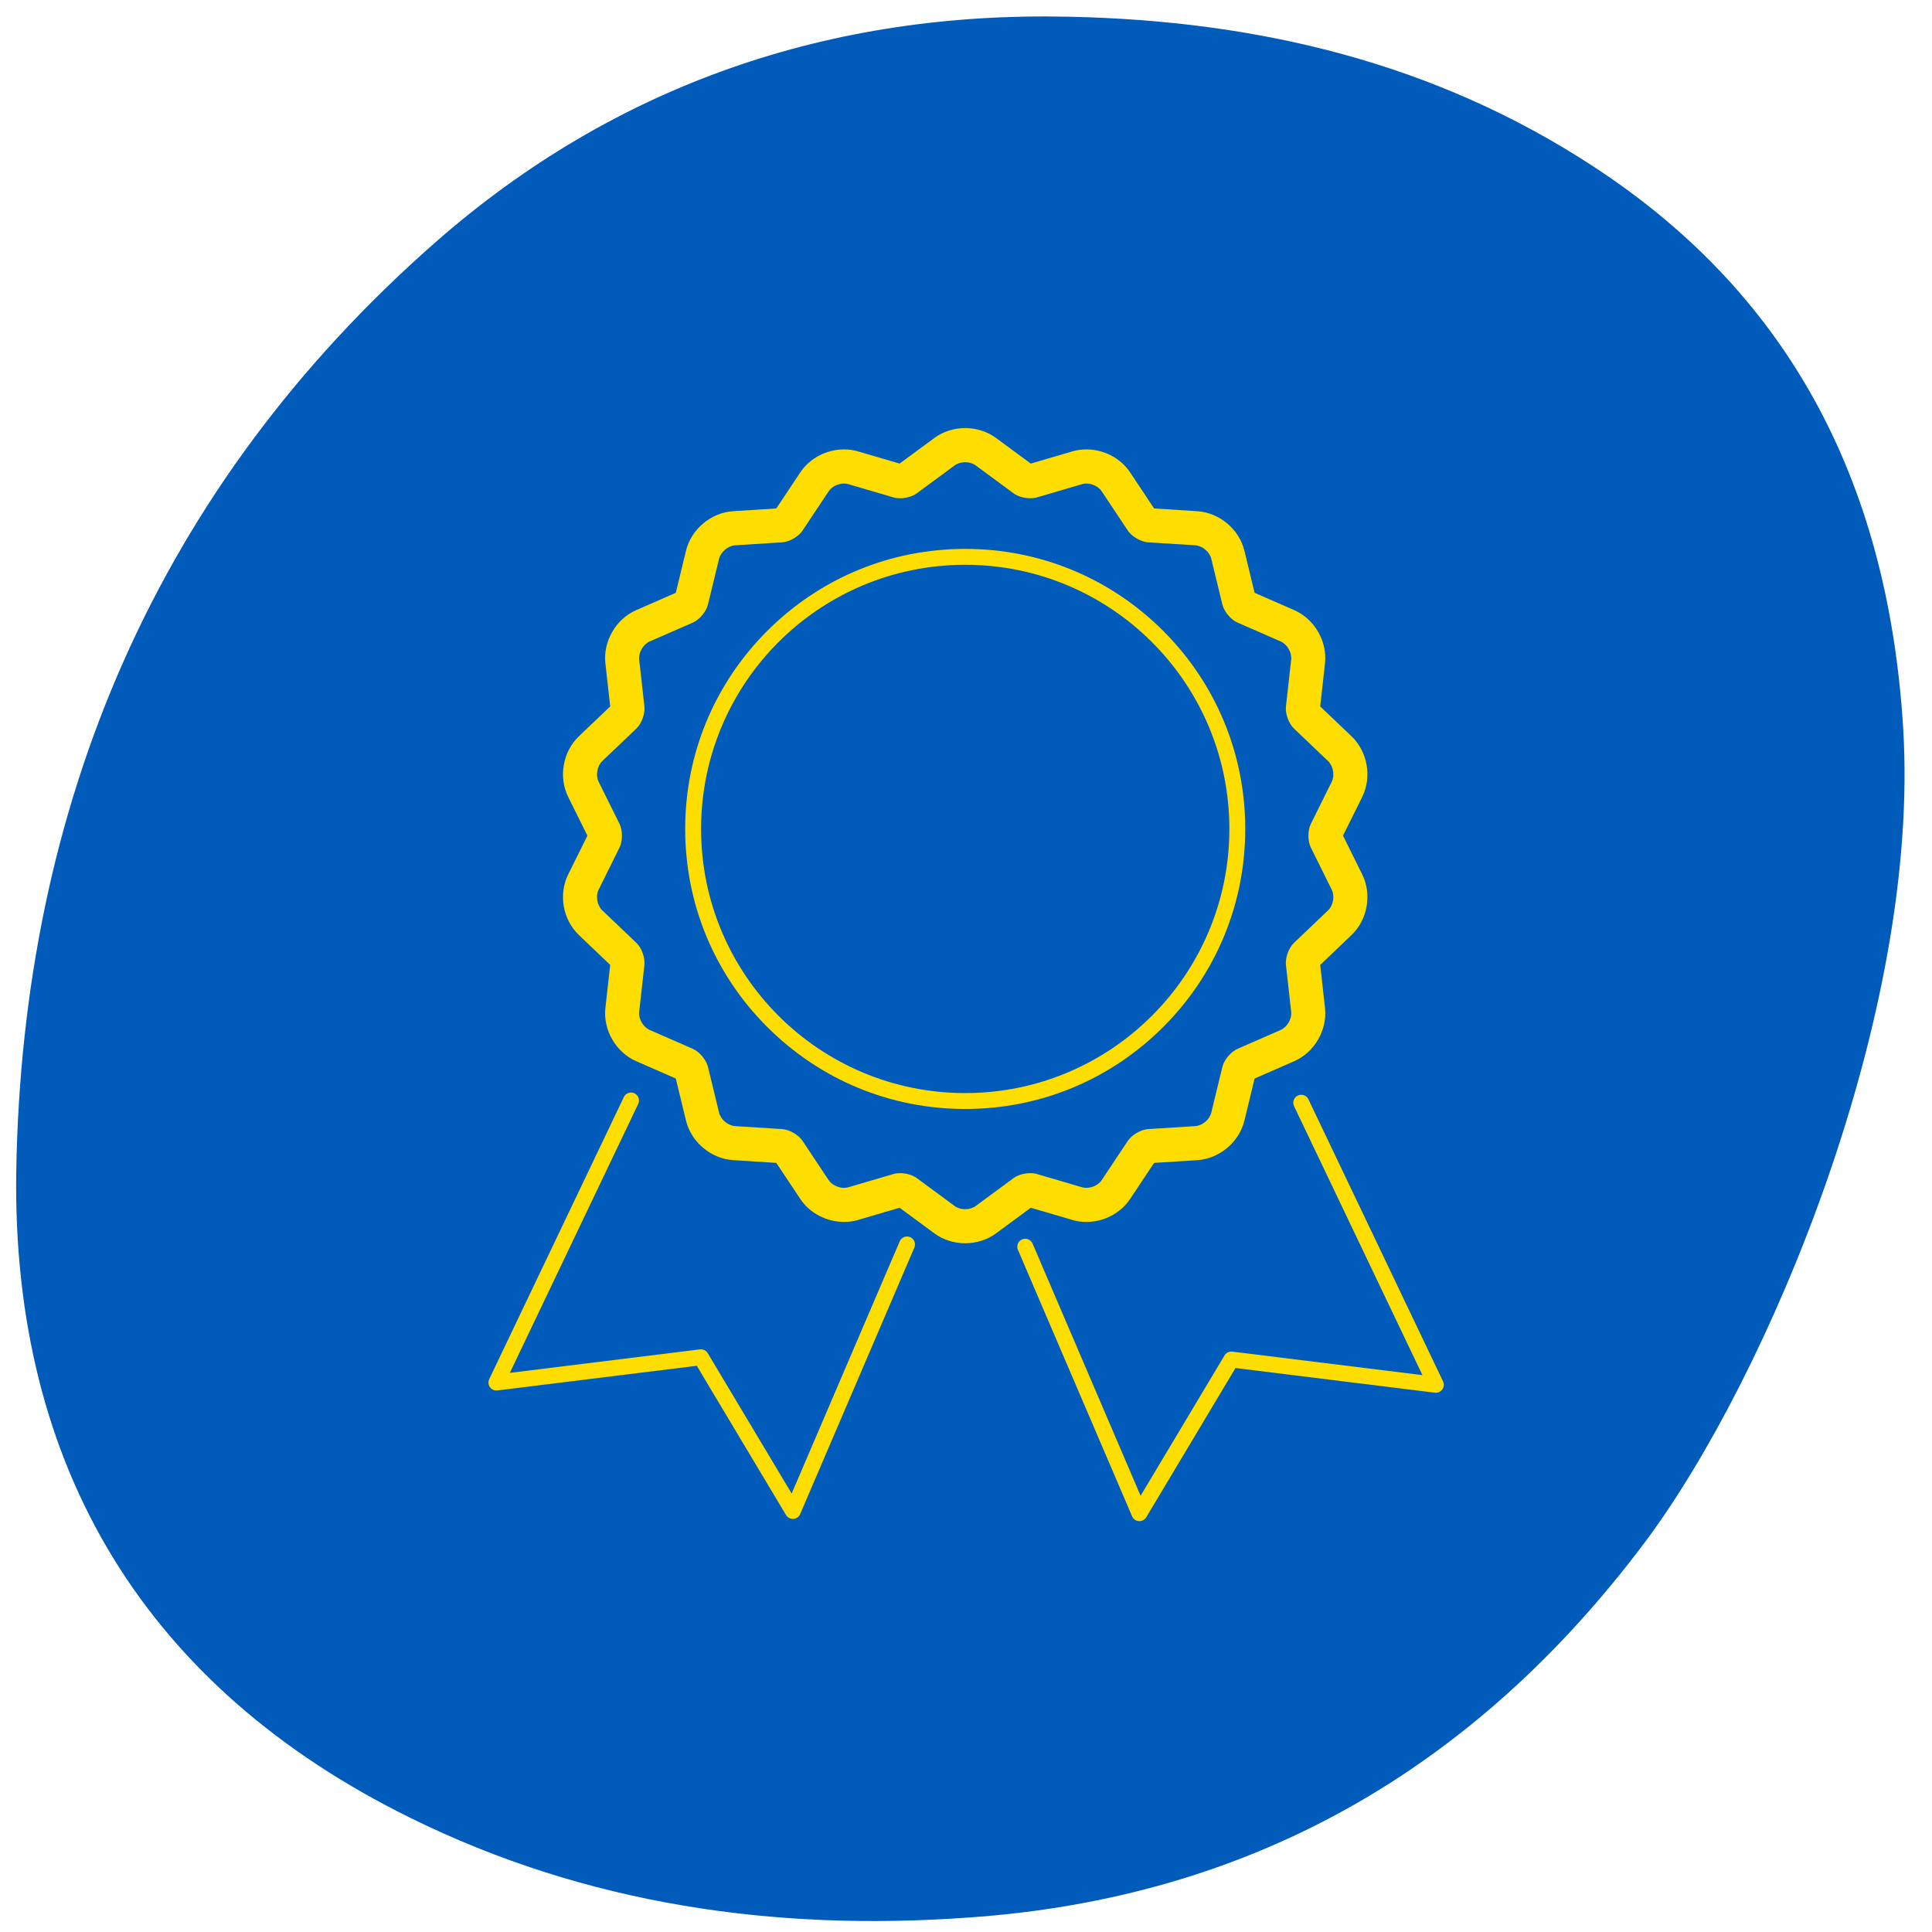
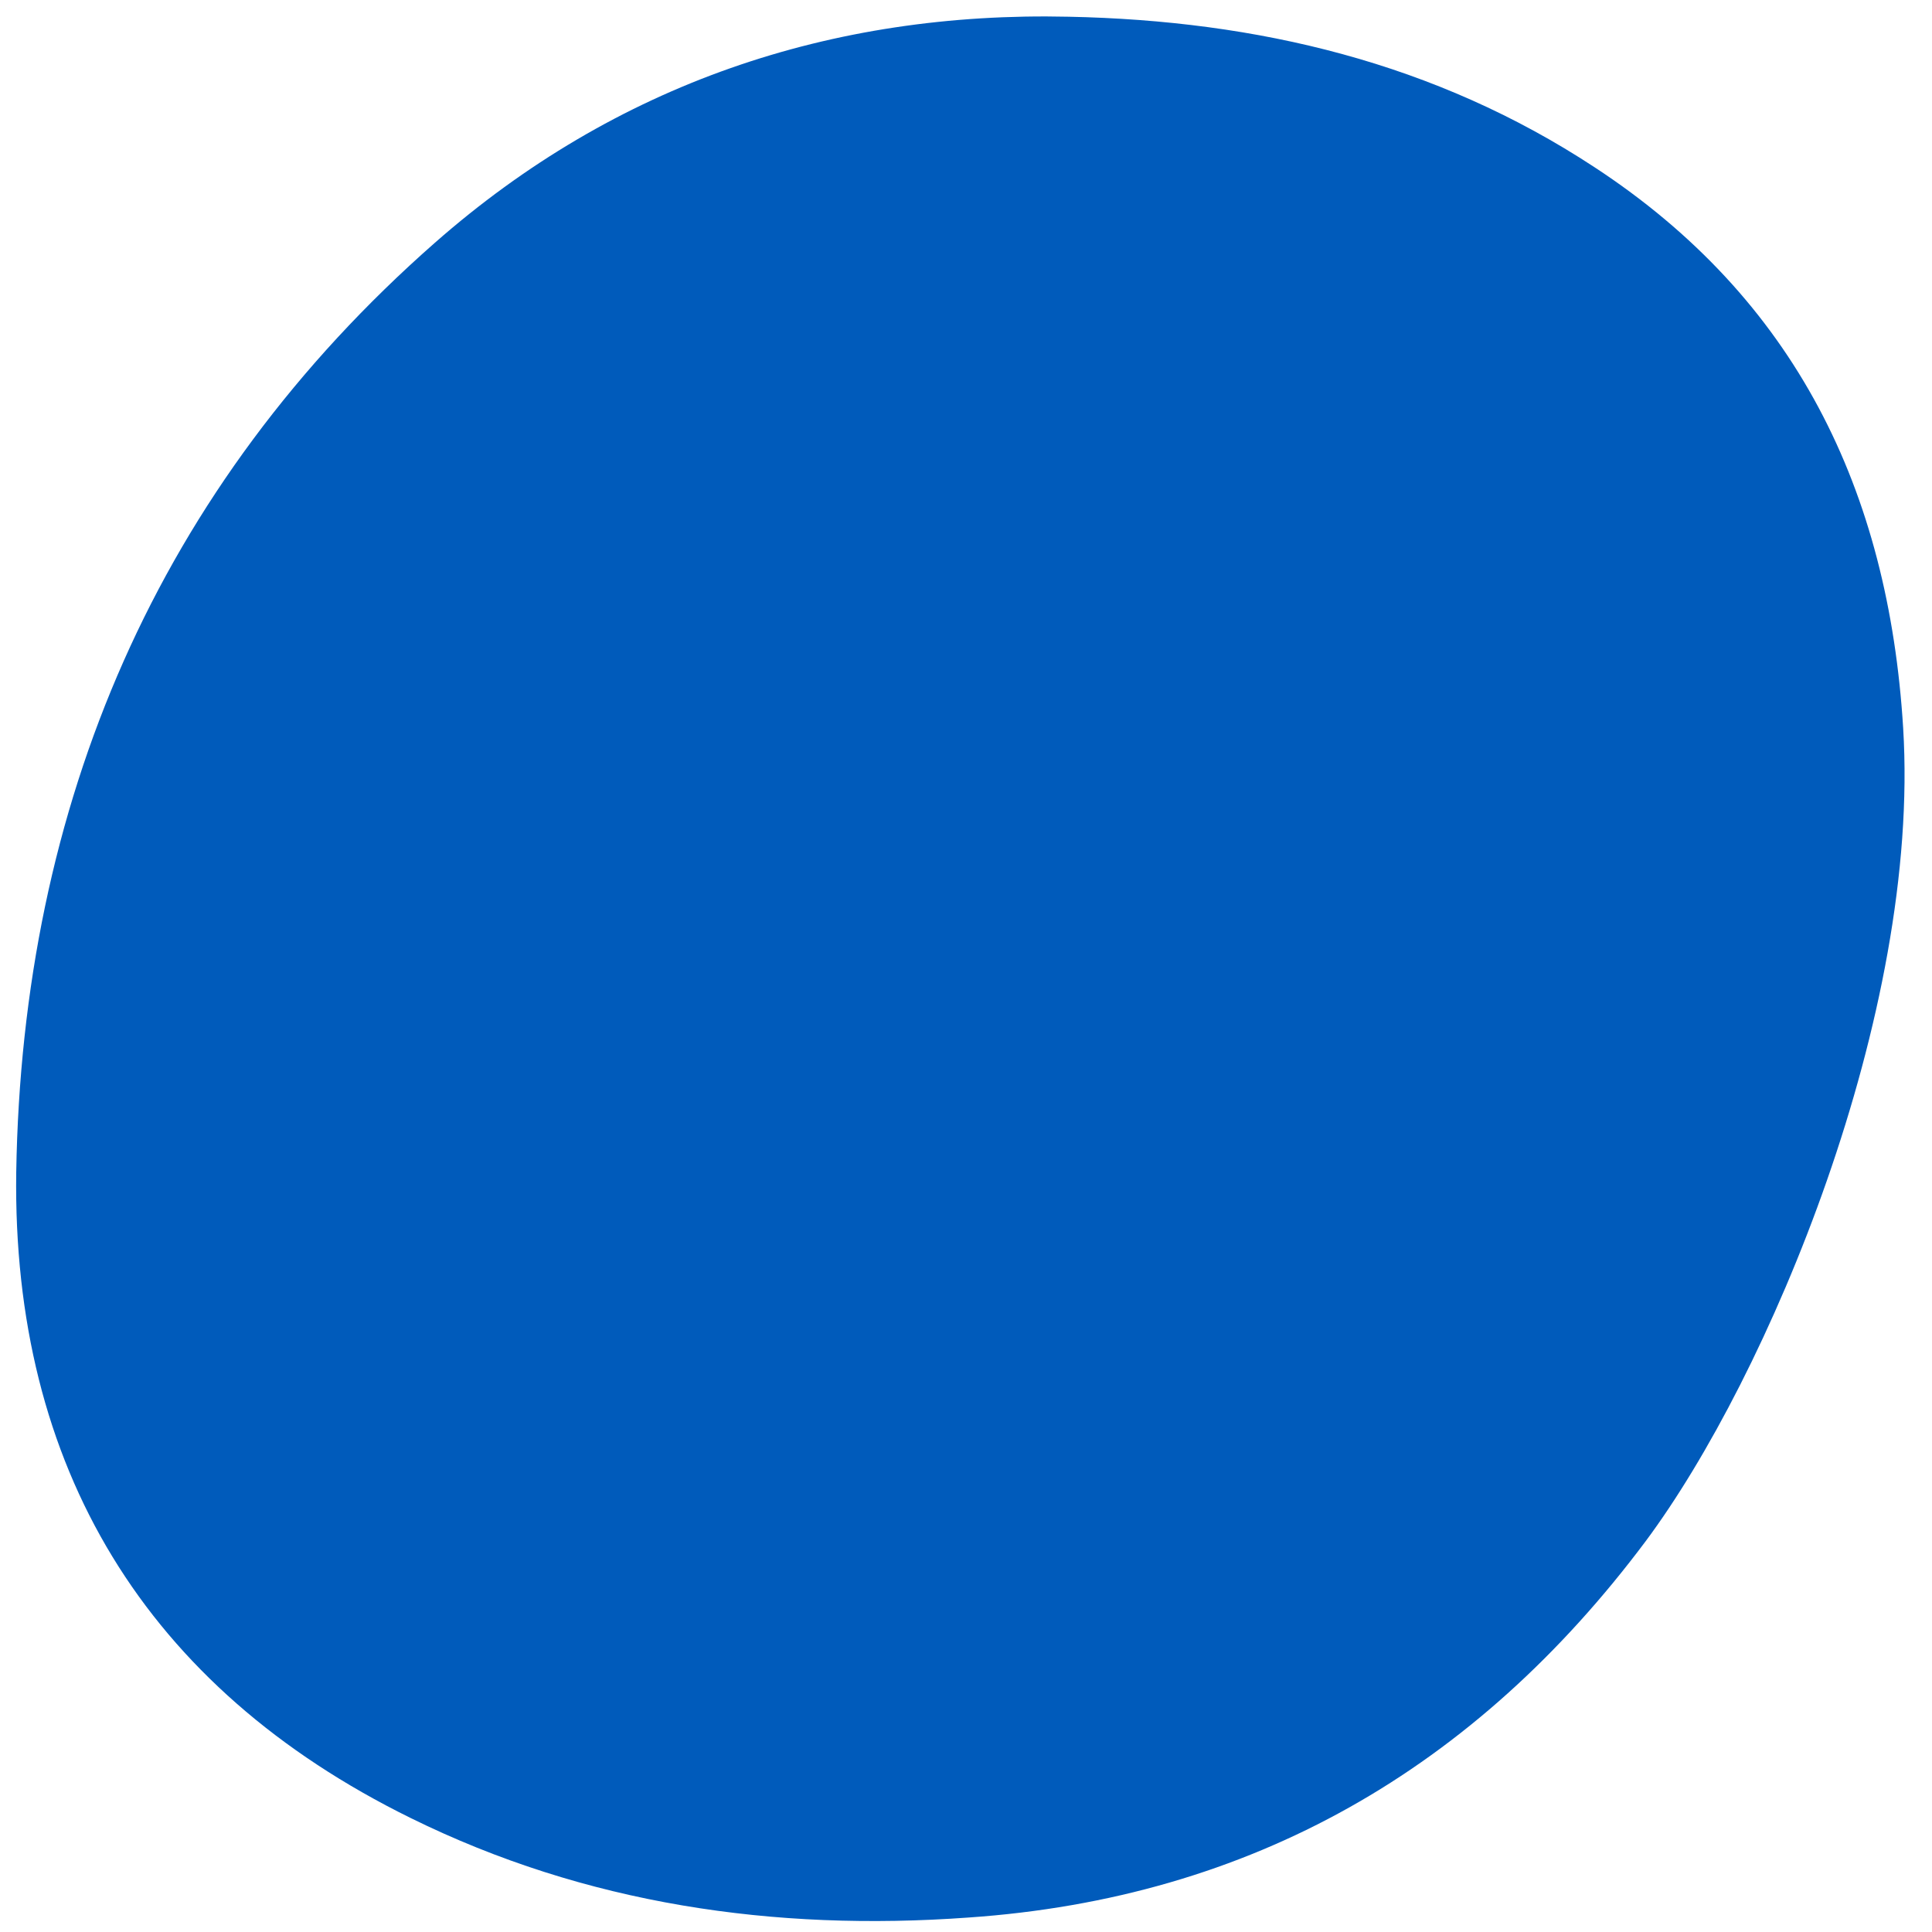
<svg xmlns="http://www.w3.org/2000/svg" width="85" height="85" viewBox="0 0 85 85" fill="none">
  <path d="M83.731 32.024C83.084 21.561 78.988 13.142 70.147 7.354C63.146 2.756 55.321 0.905 47.024 0.736C36.573 0.496 27.086 3.691 19.137 10.677C6.916 21.42 0.973 35.389 0.714 51.586C0.534 64.548 6.405 74.244 18.065 79.984C25.762 83.78 34.057 84.983 42.604 84.364C55.041 83.51 64.908 77.828 72.407 67.801C77.792 60.567 84.508 44.629 83.731 32.024Z" fill="#005BBB" />
-   <path d="M47.179 53.674C47.376 53.732 47.583 53.761 47.794 53.761C48.567 53.761 49.305 53.373 49.721 52.749L50.776 51.163L52.677 51.042C53.648 50.98 54.52 50.249 54.749 49.303L55.198 47.451L56.943 46.687C57.835 46.297 58.403 45.312 58.295 44.345L58.084 42.452L59.463 41.137C60.167 40.466 60.365 39.345 59.933 38.473L59.087 36.766L59.933 35.059C60.365 34.187 60.168 33.067 59.463 32.395L58.084 31.08L58.295 29.187C58.403 28.22 57.834 27.235 56.943 26.845L55.198 26.081L54.749 24.23C54.52 23.284 53.648 22.553 52.677 22.491L50.776 22.37L49.721 20.784C49.306 20.159 48.567 19.772 47.794 19.772C47.583 19.772 47.376 19.801 47.179 19.859L45.351 20.396L43.817 19.266C43.438 18.987 42.958 18.833 42.465 18.833C41.972 18.833 41.492 18.987 41.113 19.266L39.579 20.396L37.751 19.859C37.554 19.801 37.347 19.772 37.136 19.772C36.363 19.772 35.625 20.16 35.209 20.784L34.154 22.37L32.253 22.491C31.282 22.553 30.41 23.284 30.181 24.23L29.732 26.081L27.987 26.845C27.095 27.235 26.527 28.22 26.635 29.187L26.846 31.08L25.467 32.395C24.763 33.067 24.565 34.187 24.997 35.059L25.843 36.766L24.997 38.473C24.565 39.345 24.762 40.465 25.467 41.137L26.846 42.452L26.635 44.345C26.527 45.312 27.096 46.297 27.987 46.687L29.732 47.451L30.181 49.302C30.41 50.248 31.282 50.979 32.253 51.041L34.154 51.162L35.209 52.748C35.624 53.373 36.363 53.76 37.136 53.76C37.347 53.76 37.554 53.731 37.751 53.673L39.579 53.136L41.113 54.266C41.492 54.545 41.972 54.699 42.465 54.699C42.958 54.699 43.438 54.545 43.817 54.266L45.351 53.136L47.179 53.673V53.674ZM44.597 51.829L42.927 53.059C42.8 53.153 42.632 53.2 42.464 53.2C42.296 53.2 42.128 53.153 42.001 53.059L40.331 51.829C40.147 51.693 39.857 51.614 39.596 51.614C39.496 51.614 39.4 51.626 39.316 51.65L37.326 52.234C37.265 52.252 37.2 52.261 37.134 52.261C36.873 52.261 36.596 52.128 36.456 51.918L35.307 50.191C35.132 49.928 34.73 49.696 34.415 49.676L32.345 49.545C32.029 49.525 31.71 49.257 31.636 48.95L31.147 46.935C31.072 46.628 30.774 46.273 30.485 46.146L28.585 45.315C28.295 45.188 28.087 44.827 28.122 44.513L28.352 42.452C28.387 42.138 28.229 41.702 28 41.484L26.499 40.053C26.27 39.835 26.198 39.424 26.338 39.141L27.259 37.283C27.399 37 27.399 36.536 27.259 36.253L26.338 34.395C26.198 34.112 26.27 33.701 26.499 33.483L28 32.052C28.229 31.834 28.387 31.398 28.352 31.084L28.122 29.023C28.087 28.709 28.295 28.348 28.585 28.221L30.485 27.39C30.775 27.263 31.073 26.908 31.147 26.601L31.636 24.586C31.711 24.279 32.03 24.011 32.345 23.991L34.415 23.86C34.731 23.84 35.132 23.608 35.307 23.345L36.456 21.618C36.596 21.408 36.873 21.275 37.134 21.275C37.2 21.275 37.265 21.284 37.326 21.302L39.316 21.886C39.4 21.911 39.496 21.922 39.596 21.922C39.857 21.922 40.147 21.842 40.331 21.707L42.001 20.477C42.128 20.383 42.296 20.336 42.464 20.336C42.632 20.336 42.8 20.383 42.927 20.477L44.597 21.707C44.781 21.843 45.071 21.922 45.332 21.922C45.432 21.922 45.528 21.91 45.612 21.886L47.602 21.302C47.663 21.284 47.728 21.275 47.794 21.275C48.055 21.275 48.332 21.408 48.472 21.618L49.621 23.345C49.796 23.608 50.198 23.84 50.513 23.86L52.583 23.991C52.899 24.011 53.218 24.279 53.292 24.586L53.781 26.601C53.856 26.908 54.154 27.263 54.443 27.39L56.343 28.221C56.633 28.348 56.841 28.709 56.806 29.023L56.576 31.084C56.541 31.398 56.699 31.834 56.928 32.052L58.429 33.483C58.658 33.701 58.73 34.112 58.59 34.395L57.669 36.253C57.529 36.536 57.529 37 57.669 37.283L58.59 39.141C58.73 39.424 58.658 39.835 58.429 40.053L56.928 41.484C56.699 41.702 56.541 42.138 56.576 42.452L56.806 44.513C56.841 44.827 56.633 45.188 56.343 45.315L54.443 46.146C54.153 46.273 53.855 46.628 53.781 46.935L53.292 48.95C53.217 49.257 52.898 49.525 52.583 49.545L50.513 49.676C50.197 49.696 49.796 49.928 49.621 50.191L48.472 51.918C48.332 52.128 48.055 52.261 47.794 52.261C47.728 52.261 47.663 52.252 47.602 52.234L45.612 51.65C45.528 51.625 45.432 51.614 45.332 51.614C45.071 51.614 44.781 51.694 44.597 51.829Z" fill="#FEDD00" />
-   <path d="M54.786 36.47C54.786 33.179 53.505 30.085 51.178 27.758C48.85 25.431 45.757 24.149 42.465 24.149C39.175 24.149 36.081 25.431 33.754 27.758C31.427 30.085 30.145 33.179 30.145 36.47C30.145 39.761 31.427 42.855 33.754 45.182C36.081 47.509 39.175 48.791 42.465 48.791C45.757 48.791 48.85 47.509 51.178 45.182C53.505 42.855 54.786 39.761 54.786 36.47ZM42.465 48.091C36.047 48.091 30.845 42.888 30.845 36.47C30.845 30.052 36.047 24.849 42.465 24.849C48.883 24.849 54.087 30.052 54.087 36.47C54.087 42.888 48.883 48.091 42.465 48.091Z" fill="#FEDD00" />
-   <path d="M40.044 54.429C39.866 54.353 39.661 54.435 39.584 54.613L34.83 65.709L31.138 59.535C31.067 59.416 30.933 59.351 30.795 59.367L22.431 60.401L28.079 48.568C28.162 48.394 28.088 48.185 27.914 48.101C27.739 48.018 27.531 48.092 27.447 48.266L21.524 60.676C21.469 60.791 21.481 60.928 21.556 61.031C21.631 61.135 21.757 61.189 21.883 61.174L30.655 60.089L34.582 66.655C34.645 66.761 34.76 66.825 34.882 66.825C34.89 66.825 34.898 66.825 34.906 66.825C35.037 66.816 35.152 66.735 35.204 66.614L40.228 54.888C40.304 54.71 40.222 54.505 40.044 54.428V54.429Z" fill="#FEDD00" />
-   <path d="M63.488 60.775L57.565 48.365C57.482 48.191 57.273 48.117 57.098 48.2C56.924 48.283 56.85 48.492 56.933 48.667L62.581 60.5L54.217 59.466C54.079 59.449 53.945 59.515 53.874 59.634L50.182 65.807L45.428 54.711C45.352 54.533 45.146 54.451 44.968 54.527C44.79 54.603 44.708 54.809 44.784 54.987L49.808 66.713C49.86 66.834 49.975 66.916 50.106 66.924C50.114 66.924 50.122 66.924 50.13 66.924C50.252 66.924 50.367 66.86 50.43 66.754L54.357 60.188L63.128 61.273C63.254 61.288 63.38 61.234 63.455 61.13C63.53 61.026 63.542 60.89 63.487 60.775H63.488Z" fill="#FEDD00" />
</svg>